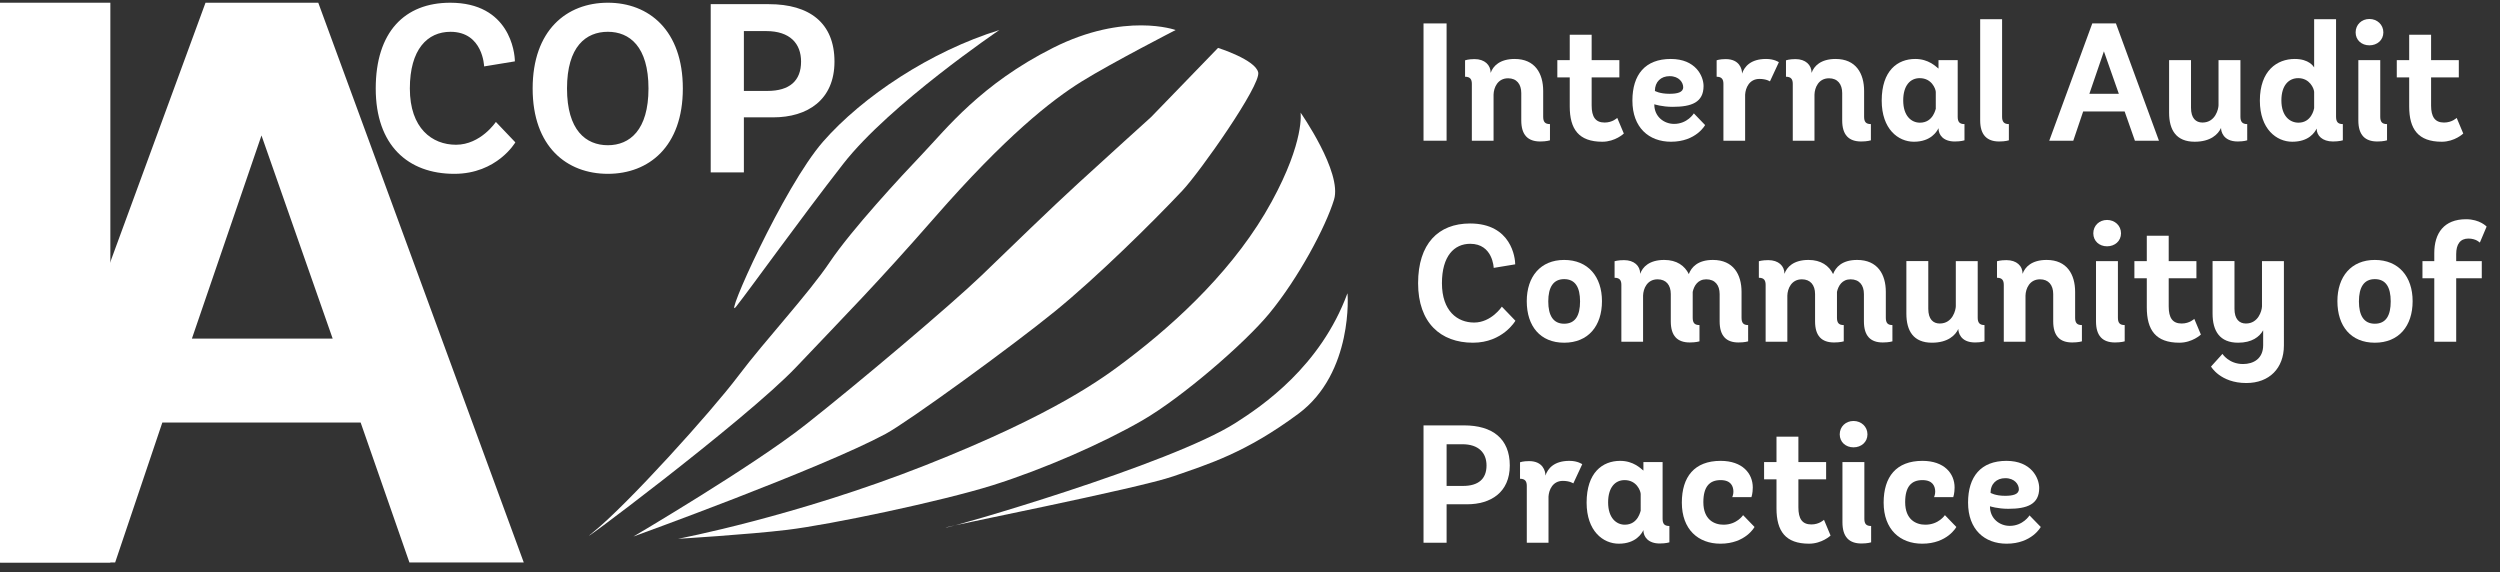
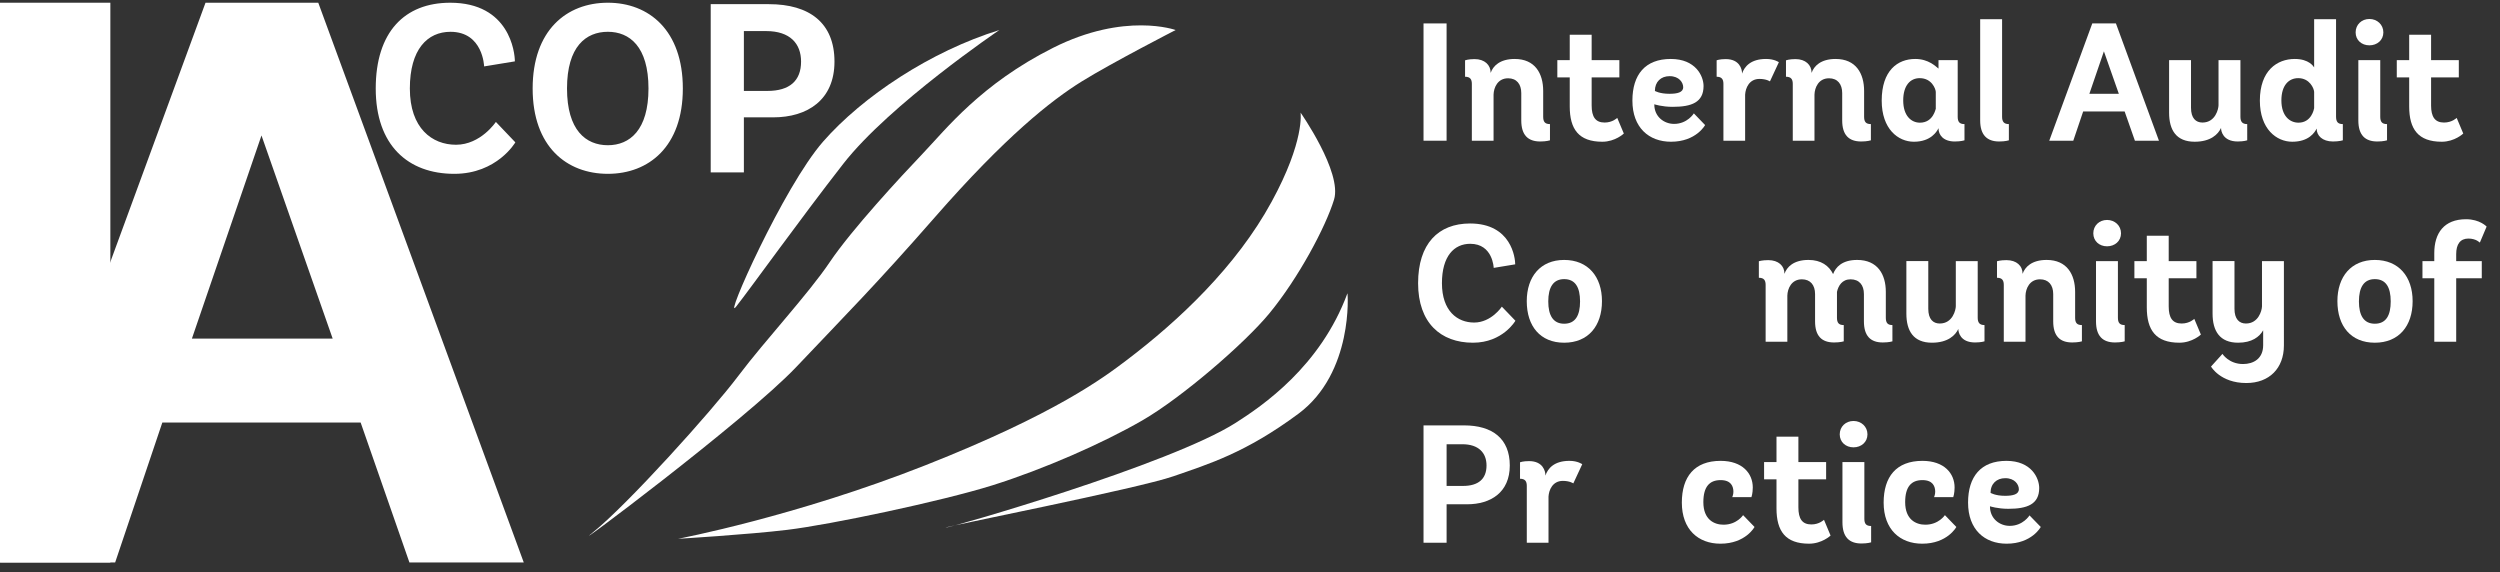
<svg xmlns="http://www.w3.org/2000/svg" xmlns:ns1="http://sodipodi.sourceforge.net/DTD/sodipodi-0.dtd" xmlns:ns2="http://www.inkscape.org/namespaces/inkscape" version="1.1" id="svg1" width="268" height="61.333" viewBox="0 0 268 61.333" ns1:docname="logo_text_right_bw_light.svg" ns2:version="1.3.2 (091e20e, 2023-11-25, custom)">
  <rect x="0" y="0" width="268" height="61.333" fill="#333333" stroke="none" />
  <defs id="defs1">
    <clipPath clipPathUnits="userSpaceOnUse" id="clipPath38">
      <path d="m 805.512,436.949 c 0,0 -88.442,-59.84 -125.903,-107.929 -35.308,-45.309 -74.339,-99.84 -86.328,-115.071 -10.742,-13.719 38.199,96.602 70.16,133.082 31.911,36.449 86.758,72.809 142.071,89.918 z" transform="matrix(4.9249682e-4,0,0,-0.002,-7.8428639e-4,1.036)" id="path38" />
    </clipPath>
    <clipPath clipPathUnits="userSpaceOnUse" id="clipPath39">
      <path d="M 590,210 H 810 V 440 H 590 Z" transform="matrix(0.133,0,0,-0.133,0,61.333)" id="path39" />
    </clipPath>
    <clipPath clipPathUnits="userSpaceOnUse" id="clipPath40">
      <path d="M 590,210 H 810 V 440 H 590 Z" transform="matrix(0.133,0,0,-0.133,0,61.333)" id="path40" />
    </clipPath>
    <clipPath clipPathUnits="userSpaceOnUse" id="clipPath41">
      <path d="m 947.578,436.949 c 0,0 -40.937,14.813 -98.906,-14.41 C 790.66,393.359 762.34,356.879 744.379,338.051 726.371,319.18 686.328,275.941 668.828,249.922 651.328,223.91 617.109,187.379 595.078,158.16 573.09,128.98 505.59,54.301 478.199,32.301 450.781,10.27 600.941,122.191 641.84,165.391 c 40.93,43.16 64.289,66.488 111.519,120.468 56.95,65.161 93.942,94.411 118.672,109.731 24.77,15.308 75.547,41.359 75.547,41.359 z" transform="matrix(4.9249682e-4,0,0,-0.002,-7.8428639e-4,1.036)" id="path41" />
    </clipPath>
    <clipPath clipPathUnits="userSpaceOnUse" id="clipPath42">
      <path d="M 470,20 H 950 V 450 H 470 Z" transform="matrix(0.133,0,0,-0.133,0,61.333)" id="path42" />
    </clipPath>
    <clipPath clipPathUnits="userSpaceOnUse" id="clipPath43">
      <path d="M 470,20 H 950 V 450 H 470 Z" transform="matrix(0.133,0,0,-0.133,0,61.333)" id="path43" />
    </clipPath>
    <clipPath clipPathUnits="userSpaceOnUse" id="clipPath44">
      <path d="m 510.551,28.711 c 0,0 96.211,56.598 138.469,89.918 42.308,33.281 117.82,97.07 142.109,120.473 24.262,23.437 55.351,53.597 77.312,73.75 21.598,19.808 59.368,53.949 59.368,53.949 l 53.953,55.738 c 0,0 30.118,-9.449 32.378,-19.769 2.23,-10.309 -46.8,-80.071 -61.171,-95.309 C 928.48,281.449 883.98,237.66 850.469,210.352 816.289,182.5 732.031,121.211 713.789,111.41 661.52,83.32 510.551,28.711 510.551,28.711 Z" transform="matrix(4.9249682e-4,0,0,-0.002,-7.8428639e-4,1.036)" id="path44" />
    </clipPath>
    <clipPath clipPathUnits="userSpaceOnUse" id="clipPath45">
      <path d="m 510,20 h 510 V 430 H 510 Z" transform="matrix(0.133,0,0,-0.133,0,61.333)" id="path45" />
    </clipPath>
    <clipPath clipPathUnits="userSpaceOnUse" id="clipPath46">
      <path d="m 510,20 h 510 V 430 H 510 Z" transform="matrix(0.133,0,0,-0.133,0,61.333)" id="path46" />
    </clipPath>
    <clipPath clipPathUnits="userSpaceOnUse" id="clipPath47">
      <path d="m 546.52,26.879 c 0,0 94.851,17.961 199.652,59.371 104.769,41.41 143.398,70.551 161.84,84.531 42.109,31.879 88.437,75.469 116.908,127.699 26.92,49.25 23.36,71.911 23.36,71.911 0,0 33.71,-48.121 26.99,-70.121 -6.72,-21.989 -28.63,-63.161 -52.15,-91.719 -19.8,-24.063 -70.581,-67.93 -102.499,-86.321 C 888.711,103.828 841.449,83.051 800.121,70.039 758.75,57.07 669.102,38.238 634.648,34.102 603.199,30.27 546.52,26.879 546.52,26.879 Z" transform="matrix(4.9249682e-4,0,0,-0.002,-7.8428639e-4,1.036)" id="path47" />
    </clipPath>
    <clipPath clipPathUnits="userSpaceOnUse" id="clipPath48">
      <path d="m 540,20 h 540 V 380 H 540 Z" transform="matrix(0.133,0,0,-0.133,0,61.333)" id="path48" />
    </clipPath>
    <clipPath clipPathUnits="userSpaceOnUse" id="clipPath49">
      <path d="m 540,20 h 540 V 380 H 540 Z" transform="matrix(0.133,0,0,-0.133,0,61.333)" id="path49" />
    </clipPath>
    <clipPath clipPathUnits="userSpaceOnUse" id="clipPath50">
      <path d="m 762.34,35.898 c 2.699,-0.43 181.058,50.781 233.789,84.532 21.171,13.519 68.171,45.269 89.921,104.3 0.24,0.622 5.08,-64.031 -39.57,-97.109 C 1003.95,96.09 974.102,87.109 945.781,77.269 917.461,67.379 759.648,36.289 762.34,35.898 Z" transform="matrix(4.9249682e-4,0,0,-0.002,-7.8428639e-4,1.036)" id="path50" />
    </clipPath>
    <clipPath clipPathUnits="userSpaceOnUse" id="clipPath51">
      <path d="m 760,30 h 330 V 230 H 760 Z" transform="matrix(0.133,0,0,-0.133,0,61.333)" id="path51" />
    </clipPath>
    <clipPath clipPathUnits="userSpaceOnUse" id="clipPath52">
      <path d="m 760,30 h 330 V 230 H 760 Z" transform="matrix(0.133,0,0,-0.133,0,61.333)" id="path52" />
    </clipPath>
    <clipPath clipPathUnits="userSpaceOnUse" id="clipPath39-3">
      <path d="M 590,210 H 810 V 440 H 590 Z" id="path39-7" />
    </clipPath>
    <clipPath clipPathUnits="userSpaceOnUse" id="clipPath41-9">
      <path d="M 470,20 H 950 V 450 H 470 Z" id="path41-9" />
    </clipPath>
    <clipPath clipPathUnits="userSpaceOnUse" id="clipPath43-2">
      <path d="m 510,20 h 510 V 430 H 510 Z" id="path43-4" />
    </clipPath>
    <clipPath clipPathUnits="userSpaceOnUse" id="clipPath45-1">
      <path d="m 540,20 h 540 V 380 H 540 Z" id="path45-8" />
    </clipPath>
    <clipPath clipPathUnits="userSpaceOnUse" id="clipPath47-1">
      <path d="m 760,30 h 330 V 230 H 760 Z" id="path47-8" />
    </clipPath>
  </defs>
  <ns1:namedview id="namedview1" pagecolor="#ffffff" bordercolor="#000000" borderopacity="0.25" ns2:showpageshadow="2" ns2:pageopacity="0.0" ns2:pagecheckerboard="0" ns2:deskcolor="#d1d1d1" ns2:zoom="3.812572" ns2:cx="101.24399" ns2:cy="-17.704584" ns2:window-width="3840" ns2:window-height="2050" ns2:window-x="-12" ns2:window-y="-12" ns2:window-maximized="1" ns2:current-layer="g1">
    <ns2:page x="0" y="0" ns2:label="1" id="page1" width="268" height="61.333" margin="0" bleed="0" />
  </ns1:namedview>
  <g id="g1" ns2:groupmode="layer" ns2:label="1">
    <path id="path1" d="m 1147.38,347.738 h 18.59 v 94.531 H 1147.38 Z" style="fill:#ffffff;fill-opacity:1;fill-rule:nonzero;stroke:none" transform="matrix(0.133,0,0,-0.133,0,61.333)" />
    <path id="path2" d="m 1249.3,361.129 c -4.22,0 -5.47,2.031 -5.47,5.98 v 20.743 c 0,14.058 -6.56,25.777 -22.97,25.777 -12.03,0 -17.5,-5.777 -19.38,-11.25 v 0.16 c 0,6.25 -4.84,10.981 -12.96,10.981 -5,0 -7.66,-0.981 -7.66,-0.981 v -13.238 c 4.22,0 5.47,-2.192 5.47,-5.781 v -45.821 h 17.5 v 37.18 c 0.15,5.672 3.28,13.172 11.72,13.172 6.87,0 10.62,-4.692 10.62,-11.922 v -22.027 c 0,-11.723 5.31,-16.993 15.31,-16.993 5,0 7.82,0.942 7.82,0.942 z" style="fill:#ffffff;fill-opacity:1;fill-rule:nonzero;stroke:none" transform="matrix(0.133,0,0,-0.133,0,61.333)" />
    <path id="path3" d="m 1303.52,366.129 c 0,0 -3.75,-3.75 -10.16,-3.75 -7.34,0 -10.47,4.531 -10.47,13.75 v 22.66 h 22.34 v 13.91 h -22.34 v 20.461 h -17.66 v -20.461 h -10 v -13.91 h 10 v -23.437 c 0,-18.243 7.19,-28.442 26.25,-28.442 10.47,0 17.35,6.61 17.35,6.61 z" style="fill:#ffffff;fill-opacity:1;fill-rule:nonzero;stroke:none" transform="matrix(0.133,0,0,-0.133,0,61.333)" />
    <path id="path4" d="m 1348.24,375.039 c 15.16,0 24.85,3.59 24.85,16.762 0,8.078 -6.41,21.828 -26.41,21.828 -20.63,0 -30.94,-12.609 -30.94,-33.59 0,-21.68 13.28,-33.129 31.1,-33.129 20.31,0 27.5,13.442 27.5,13.442 l -9.07,9.418 c 0,0 -5.15,-8.481 -15.93,-8.481 -8.13,0 -15.94,5.82 -15.94,15.621 v 0.199 c 0,0 6.09,-2.07 14.84,-2.07 z m -14.37,12.813 c 0,7.347 4.84,11.918 11.87,11.918 7.66,0 10.94,-5.161 10.94,-8.911 0,-4.257 -4.84,-5.308 -11.09,-5.308 -7.97,0 -11.72,2.301 -11.72,2.301 z" style="fill:#ffffff;fill-opacity:1;fill-rule:nonzero;stroke:none" transform="matrix(0.133,0,0,-0.133,0,61.333)" />
    <path id="path5" d="m 1406.6,347.699 v 37.18 c 0.31,5.32 3.28,12.66 11.56,12.66 5.63,0 8.44,-1.988 8.44,-1.988 l 7.19,15.469 c 0,0 -3.59,2.609 -10.31,2.609 -12.5,0 -17.5,-6.25 -19.38,-11.828 v 0.469 c 0,2.929 -1.87,11.25 -13.12,11.25 -5,0 -7.35,-0.981 -7.35,-0.981 v -13.238 c 4.22,0 5.47,-2.192 5.47,-5.781 v -45.821 z" style="fill:#ffffff;fill-opacity:1;fill-rule:nonzero;stroke:none" transform="matrix(0.133,0,0,-0.133,0,61.333)" />
    <path id="path6" d="m 1507.97,361.129 c -4.22,0 -5.47,2.031 -5.47,5.98 v 20.743 c 0,14.058 -6.56,25.777 -22.97,25.777 -12.03,0 -17.5,-5.777 -19.37,-11.25 v 0.16 c 0,6.25 -4.85,10.981 -12.97,10.981 -5,0 -7.66,-0.981 -7.66,-0.981 v -13.238 c 4.22,0 5.47,-2.192 5.47,-5.781 v -45.821 h 17.5 v 37.18 c 0.16,5.672 3.28,13.172 11.72,13.172 6.87,0 10.62,-4.692 10.62,-11.922 v -22.027 c 0,-11.723 5.32,-16.993 15.32,-16.993 5,0 7.81,0.942 7.81,0.942 z" style="fill:#ffffff;fill-opacity:1;fill-rule:nonzero;stroke:none" transform="matrix(0.133,0,0,-0.133,0,61.333)" />
    <path id="path7" d="m 1583.4,361.129 c -4.22,0 -5.47,2.031 -5.47,5.98 v 45.59 h -15.47 v -6.84 c -2.19,1.68 -7.97,7.77 -18.75,7.77 -14.22,0 -27.03,-9.328 -27.03,-33.59 0,-22.93 13.28,-33.129 25.94,-33.129 13.75,0 18.59,8.289 19.84,10.942 v -0.153 c 0,-5.32 3.91,-10.59 13.13,-10.59 5,0 7.81,0.942 7.81,0.942 z m -23.13,12.23 c -0.15,0.59 -1.72,-11.089 -12.81,-11.089 -6.72,0 -13.44,5.269 -13.44,17.929 0,12.18 5.78,17.961 13.28,17.961 9.69,0 12.82,-8.551 12.97,-11.051 z" style="fill:#ffffff;fill-opacity:1;fill-rule:nonzero;stroke:none" transform="matrix(0.133,0,0,-0.133,0,61.333)" />
    <path id="path8" d="m 1619.18,361.129 c -4.06,0 -5.47,2.031 -5.47,5.98 v 78.551 h -17.66 v -81.558 c 0,-11.723 5.47,-16.993 15.32,-16.993 5,0 7.81,0.942 7.81,0.942 z" style="fill:#ffffff;fill-opacity:1;fill-rule:nonzero;stroke:none" transform="matrix(0.133,0,0,-0.133,0,61.333)" />
    <path id="path9" d="m 1720.78,347.699 h 19.38 l -34.69,94.571 h -19.06 l -34.69,-94.571 h 19.37 l 7.97,23.59 h 33.44 z m -25,72.071 12.03,-34.219 h -23.75 z" style="fill:#ffffff;fill-opacity:1;fill-rule:nonzero;stroke:none" transform="matrix(0.133,0,0,-0.133,0,61.333)" />
    <path id="path10" d="m 1811.29,361.129 c -4.22,0 -5.47,2.23 -5.47,5.98 v 45.59 h -17.66 v -36.41 c 0,-2.66 -2.34,-13.91 -12.96,-13.91 -5.32,0 -9.22,3.48 -9.22,11.922 v 38.398 h -17.66 v -42.347 c 0,-14.063 5.78,-23.442 20.63,-23.442 12.81,0 18.9,5.942 21.25,11.141 v -0.199 c 0,-2.192 1.4,-10.743 13.43,-10.743 5,0 7.66,0.942 7.66,0.942 z" style="fill:#ffffff;fill-opacity:1;fill-rule:nonzero;stroke:none" transform="matrix(0.133,0,0,-0.133,0,61.333)" />
    <path id="path11" d="m 1888.36,361.129 c -4.22,0 -5.47,2.031 -5.47,6.141 v 78.39 h -17.66 v -38.859 c -0.46,0.738 -4.06,6.828 -15.62,6.828 -14.22,0 -28.13,-9.328 -28.13,-33.59 0,-22.93 13.44,-33.129 26.1,-33.129 13.44,0 18.12,7.5 19.69,10.629 v -0.16 c 0,-5.469 4.53,-10.27 13.12,-10.27 5,0 7.97,0.942 7.97,0.942 z m -23.13,12.82 c -0.15,-0.898 -2.18,-11.679 -12.65,-11.679 -6.88,0 -13.75,5.269 -13.75,17.929 0,12.18 5.94,17.961 13.59,17.961 9.22,0 12.66,-8.281 12.81,-11.051 z" style="fill:#ffffff;fill-opacity:1;fill-rule:nonzero;stroke:none" transform="matrix(0.133,0,0,-0.133,0,61.333)" />
    <path id="path12" d="m 1921.02,435.039 c 0,6.25 -5,10.82 -11.25,10.82 -6.25,0 -11.1,-4.57 -11.1,-10.82 0,-6.25 4.85,-10.43 11.1,-10.43 6.25,0 11.25,4.18 11.25,10.43 z m 2.96,-73.91 c -4.21,0 -5.46,2.031 -5.46,5.98 v 45.59 h -17.66 v -48.597 c 0,-11.723 5.31,-16.993 15.31,-16.993 5,0 7.81,0.942 7.81,0.942 z" style="fill:#ffffff;fill-opacity:1;fill-rule:nonzero;stroke:none" transform="matrix(0.133,0,0,-0.133,0,61.333)" />
    <path id="path13" d="m 1980.12,366.129 c 0,0 -3.75,-3.75 -10.16,-3.75 -7.34,0 -10.47,4.531 -10.47,13.75 v 22.66 h 22.35 v 13.91 h -22.35 v 20.461 h -17.65 v -20.461 h -10 v -13.91 h 10 v -23.437 c 0,-18.243 7.18,-28.442 26.25,-28.442 10.46,0 17.34,6.61 17.34,6.61 z" style="fill:#ffffff;fill-opacity:1;fill-rule:nonzero;stroke:none" transform="matrix(0.133,0,0,-0.133,0,61.333)" />
    <path id="path14" d="m 1210.51,213.98 c 0,0 -8.44,-12.808 -22.35,-12.808 -13.43,0 -25.93,9.219 -25.93,31.719 0,21.879 9.84,31.757 22.81,31.757 18.28,0 18.91,-19.418 18.91,-19.418 l 17.34,2.86 c 0,5 -2.97,32.93 -36.41,32.93 -25.62,0 -41.87,-16.372 -41.87,-48.129 0,-31.871 18.12,-47.969 44.22,-47.969 24.06,0 34.22,17.699 34.22,17.699 z" style="fill:#ffffff;fill-opacity:1;fill-rule:nonzero;stroke:none" transform="matrix(0.133,0,0,-0.133,0,61.333)" />
    <path id="path15" d="m 1260.74,184.922 c 19.38,0 30.47,13.476 30.47,33.476 0,19.801 -11.25,33.243 -30.47,33.243 -19.06,0 -30.15,-13.442 -30.15,-33.243 0,-20.199 10.93,-33.476 30.15,-33.476 z m 0,15.308 c -8.9,0 -12.81,6.719 -12.81,17.969 0,11.449 4.06,17.973 12.81,17.973 8.91,0 12.81,-6.524 12.81,-17.973 0,-11.25 -3.75,-17.969 -12.81,-17.969 z" style="fill:#ffffff;fill-opacity:1;fill-rule:nonzero;stroke:none" transform="matrix(0.133,0,0,-0.133,0,61.333)" />
-     <path id="path16" d="m 1409.02,199.141 c -4.06,0 -5.31,2.031 -5.31,5.98 v 20.777 c 0,14.024 -6.56,25.743 -23.12,25.743 -12.19,0 -17.35,-5.942 -19.38,-11.411 -3.28,6.719 -9.69,11.411 -19.84,11.411 -12.03,0 -17.5,-5.743 -19.38,-11.25 v 0.308 c 0,6.141 -4.84,10.781 -12.97,10.781 -5,0 -7.65,-0.89 -7.65,-0.89 v -13.32 c 4.22,0 5.47,-2.149 5.47,-5.79 v -45.781 h 17.5 v 37.192 c 0.15,5.629 3.28,13.129 11.71,13.129 6.88,0 10.63,-4.649 10.63,-11.879 v -21.993 c 0,-11.757 5.31,-17.027 15.31,-17.027 5,0 7.81,0.899 7.81,0.899 v 13.121 c -4.21,0 -5.46,2.031 -5.46,5.98 v 20.777 c 1.09,5 4.21,10.122 10.93,10.122 7.03,0 10.78,-4.649 10.78,-11.879 v -21.993 c 0,-11.757 5.32,-17.027 15.16,-17.027 5.16,0 7.81,0.899 7.81,0.899 z" style="fill:#ffffff;fill-opacity:1;fill-rule:nonzero;stroke:none" transform="matrix(0.133,0,0,-0.133,0,61.333)" />
    <path id="path17" d="m 1525.31,199.141 c -4.06,0 -5.31,2.031 -5.31,5.98 v 20.777 c 0,14.024 -6.56,25.743 -23.12,25.743 -12.19,0 -17.35,-5.942 -19.38,-11.411 -3.28,6.719 -9.69,11.411 -19.84,11.411 -12.04,0 -17.5,-5.743 -19.38,-11.25 v 0.308 c 0,6.141 -4.84,10.781 -12.97,10.781 -5,0 -7.65,-0.89 -7.65,-0.89 v -13.32 c 4.22,0 5.46,-2.149 5.46,-5.79 v -45.781 h 17.5 v 37.192 c 0.16,5.629 3.29,13.129 11.72,13.129 6.88,0 10.63,-4.649 10.63,-11.879 v -21.993 c 0,-11.757 5.31,-17.027 15.31,-17.027 5,0 7.81,0.899 7.81,0.899 v 13.121 c -4.21,0 -5.47,2.031 -5.47,5.98 v 20.777 c 1.1,5 4.22,10.122 10.94,10.122 7.03,0 10.78,-4.649 10.78,-11.879 v -21.993 c 0,-11.757 5.32,-17.027 15.16,-17.027 5.16,0 7.81,0.899 7.81,0.899 z" style="fill:#ffffff;fill-opacity:1;fill-rule:nonzero;stroke:none" transform="matrix(0.133,0,0,-0.133,0,61.333)" />
    <path id="path18" d="m 1599.53,199.141 c -4.22,0 -5.47,2.23 -5.47,5.98 v 45.578 h -17.65 V 214.34 c 0,-2.699 -2.35,-13.949 -12.97,-13.949 -5.32,0 -9.22,3.48 -9.22,11.879 v 38.429 h -17.66 v -42.301 c 0,-14.058 5.78,-23.476 20.63,-23.476 12.81,0 18.9,5.976 21.25,11.098 v -0.122 c 0,-2.226 1.4,-10.777 13.44,-10.777 5,0 7.65,0.899 7.65,0.899 z" style="fill:#ffffff;fill-opacity:1;fill-rule:nonzero;stroke:none" transform="matrix(0.133,0,0,-0.133,0,61.333)" />
    <path id="path19" d="m 1678.05,199.141 c -4.22,0 -5.47,2.031 -5.47,5.98 v 20.777 c 0,14.024 -6.56,25.743 -22.97,25.743 -12.03,0 -17.5,-5.743 -19.38,-11.25 v 0.199 c 0,6.25 -4.84,10.89 -12.96,10.89 -5,0 -7.66,-0.89 -7.66,-0.89 v -13.32 c 4.22,0 5.47,-2.149 5.47,-5.79 v -45.781 h 17.5 v 37.192 c 0.15,5.629 3.28,13.129 11.72,13.129 6.87,0 10.62,-4.649 10.62,-11.879 v -21.993 c 0,-11.757 5.31,-17.027 15.31,-17.027 5,0 7.82,0.899 7.82,0.899 z" style="fill:#ffffff;fill-opacity:1;fill-rule:nonzero;stroke:none" transform="matrix(0.133,0,0,-0.133,0,61.333)" />
    <path id="path20" d="m 1709.57,273.09 c 0,6.25 -5,10.781 -11.25,10.781 -6.25,0 -11.09,-4.531 -11.09,-10.781 0,-6.25 4.84,-10.469 11.09,-10.469 6.25,0 11.25,4.219 11.25,10.469 z m 2.97,-73.949 c -4.22,0 -5.47,2.031 -5.47,5.98 v 45.578 h -17.66 v -48.551 c 0,-11.757 5.32,-17.027 15.32,-17.027 5,0 7.81,0.899 7.81,0.899 z" style="fill:#ffffff;fill-opacity:1;fill-rule:nonzero;stroke:none" transform="matrix(0.133,0,0,-0.133,0,61.333)" />
    <path id="path21" d="m 1768.63,204.141 c 0,0 -3.75,-3.75 -10.15,-3.75 -7.35,0 -10.47,4.531 -10.47,13.75 v 22.699 h 22.34 v 13.859 h -22.34 v 20.473 h -17.66 v -20.473 h -10 V 236.84 h 10 v -23.442 c 0,-18.277 7.19,-28.476 26.25,-28.476 10.47,0 17.35,6.558 17.35,6.558 z" style="fill:#ffffff;fill-opacity:1;fill-rule:nonzero;stroke:none" transform="matrix(0.133,0,0,-0.133,0,61.333)" />
    <path id="path22" d="m 1840.86,250.699 h -17.66 v -36.558 c -0.15,-3.551 -2.97,-13.75 -12.97,-13.75 -5.31,0 -9.21,3.48 -9.21,11.879 v 38.429 h -17.66 v -42.301 c 0,-14.058 5.78,-23.476 20.62,-23.476 11.1,0 17.19,4.726 20.16,10 v -12.031 c 0,-10.743 -7.66,-15.161 -16.25,-15.161 -11.41,0 -16.56,8.168 -16.56,8.168 l -9.22,-10.199 c 0,0 7.5,-13.277 28.44,-13.277 18.59,0 30.31,11.918 30.31,30.308 z" style="fill:#ffffff;fill-opacity:1;fill-rule:nonzero;stroke:none" transform="matrix(0.133,0,0,-0.133,0,61.333)" />
    <path id="path23" d="m 1914.14,184.922 c 19.38,0 30.47,13.476 30.47,33.476 0,19.801 -11.25,33.243 -30.47,33.243 -19.06,0 -30.16,-13.442 -30.16,-33.243 0,-20.199 10.94,-33.476 30.16,-33.476 z m 0,15.308 c -8.91,0 -12.81,6.719 -12.81,17.969 0,11.449 4.06,17.973 12.81,17.973 8.91,0 12.81,-6.524 12.81,-17.973 0,-11.25 -3.75,-17.969 -12.81,-17.969 z" style="fill:#ffffff;fill-opacity:1;fill-rule:nonzero;stroke:none" transform="matrix(0.133,0,0,-0.133,0,61.333)" />
    <path id="path24" d="m 1979.73,185.699 v 51.141 h 20.62 v 13.859 h -20.62 v 5.672 c 0,7.969 3.28,12.5 9.84,12.5 6.25,0 9.22,-3.281 9.22,-3.281 l 5.47,12.93 c 0,0 -5.47,5.929 -16.56,5.929 -17.82,0 -25.63,-11.25 -25.63,-27.301 v -6.449 h -9.53 V 236.84 h 9.53 v -51.141 z" style="fill:#ffffff;fill-opacity:1;fill-rule:nonzero;stroke:none" transform="matrix(0.133,0,0,-0.133,0,61.333)" />
    <path id="path25" d="m 1165.98,23.711 v 30.98 h 16.56 c 19.06,0 34.37,9.648 34.37,31.25 0,21.719 -14.06,32.34 -36.87,32.34 h -32.66 V 23.711 Z m 0,45.777 V 103.09 h 12.65 c 13.28,0 19.53,-7.039 19.53,-17.149 0,-10.781 -6.56,-16.453 -18.9,-16.453 z" style="fill:#ffffff;fill-opacity:1;fill-rule:nonzero;stroke:none" transform="matrix(0.133,0,0,-0.133,0,61.333)" />
    <path id="path26" d="m 1248.12,23.711 v 37.23 c 0.32,5.269 3.29,12.609 11.57,12.609 5.62,0 8.43,-2.031 8.43,-2.031 l 7.19,15.469 c 0,0 -3.59,2.703 -10.31,2.703 -12.5,0 -17.5,-6.25 -19.38,-11.922 v 0.469 c 0,2.973 -1.87,11.25 -13.12,11.25 -5,0 -7.34,-0.938 -7.34,-0.938 V 75.269 c 4.22,0 5.46,-2.18 5.46,-5.781 V 23.711 Z" style="fill:#ffffff;fill-opacity:1;fill-rule:nonzero;stroke:none" transform="matrix(0.133,0,0,-0.133,0,61.333)" />
-     <path id="path27" d="m 1345.55,37.191 c -4.22,0 -5.47,1.988 -5.47,5.898 v 45.621 h -15.47 v -6.871 c -2.19,1.711 -7.97,7.852 -18.75,7.852 -14.22,0 -27.03,-9.422 -27.03,-33.641 0,-22.961 13.28,-33.121 25.94,-33.121 13.75,0 18.59,8.281 19.84,10.98 v -0.199 c 0,-5.269 3.91,-10.621 13.12,-10.621 5,0 7.82,0.93 7.82,0.93 z m -23.13,12.148 c -0.15,0.621 -1.72,-11.101 -12.81,-11.101 -6.72,0 -13.44,5.312 -13.44,17.973 0,12.23 5.78,17.969 13.28,17.969 9.69,0 12.82,-8.59 12.97,-11.09 z" style="fill:#ffffff;fill-opacity:1;fill-rule:nonzero;stroke:none" transform="matrix(0.133,0,0,-0.133,0,61.333)" />
    <path id="path28" d="m 1404.96,45.941 c 0,0 -5,-7.703 -15.78,-7.703 -7.5,0 -16.25,4.062 -16.25,18.172 0,12.5 5,17.77 13.91,17.77 8.59,0 10.31,-5.269 10.31,-9.379 0,-2.34 -0.94,-4.371 -0.94,-4.371 h 15.47 c 0,0 1.09,3.012 1.09,7.809 0,11.25 -8.28,21.453 -25.93,21.453 -21.1,0 -31.25,-12.852 -31.25,-33.641 0,-21.711 13.28,-33.121 31.09,-33.121 20.31,0 27.5,13.48 27.5,13.48 z" style="fill:#ffffff;fill-opacity:1;fill-rule:nonzero;stroke:none" transform="matrix(0.133,0,0,-0.133,0,61.333)" />
    <path id="path29" d="m 1470.16,42.191 c 0,0 -3.75,-3.75 -10.16,-3.75 -7.34,0 -10.47,4.488 -10.47,13.75 v 22.609 h 22.35 v 13.91 h -22.35 V 109.18 h -17.65 V 88.711 h -10 V 74.801 h 10 V 51.41 c 0,-18.32 7.18,-28.48 26.24,-28.48 10.47,0 17.35,6.559 17.35,6.559 z" style="fill:#ffffff;fill-opacity:1;fill-rule:nonzero;stroke:none" transform="matrix(0.133,0,0,-0.133,0,61.333)" />
    <path id="path30" d="m 1505.2,111.051 c 0,6.25 -5,10.789 -11.25,10.789 -6.25,0 -11.1,-4.539 -11.1,-10.789 0,-6.25 4.85,-10.461 11.1,-10.461 6.25,0 11.25,4.211 11.25,10.461 z m 2.96,-73.86 c -4.21,0 -5.46,1.988 -5.46,5.898 v 45.621 h -17.66 V 40.16 c 0,-11.719 5.31,-17.07 15.31,-17.07 5,0 7.81,0.93 7.81,0.93 z" style="fill:#ffffff;fill-opacity:1;fill-rule:nonzero;stroke:none" transform="matrix(0.133,0,0,-0.133,0,61.333)" />
    <path id="path31" d="m 1567.62,45.941 c 0,0 -5,-7.703 -15.78,-7.703 -7.5,0 -16.25,4.062 -16.25,18.172 0,12.5 5,17.77 13.9,17.77 8.6,0 10.31,-5.269 10.31,-9.379 0,-2.34 -0.93,-4.371 -0.93,-4.371 h 15.47 c 0,0 1.09,3.012 1.09,7.809 0,11.25 -8.28,21.453 -25.94,21.453 -21.09,0 -31.25,-12.852 -31.25,-33.641 0,-21.711 13.28,-33.121 31.1,-33.121 20.31,0 27.5,13.48 27.5,13.48 z" style="fill:#ffffff;fill-opacity:1;fill-rule:nonzero;stroke:none" transform="matrix(0.133,0,0,-0.133,0,61.333)" />
    <path id="path32" d="m 1618.79,51.051 c 15.16,0 24.84,3.641 24.84,16.719 0,8.172 -6.4,21.922 -26.4,21.922 -20.63,0 -30.94,-12.703 -30.94,-33.641 0,-21.711 13.28,-33.121 31.09,-33.121 20.32,0 27.5,13.48 27.5,13.48 l -9.06,9.328 c 0,0 -5.16,-8.438 -15.94,-8.438 -8.12,0 -15.93,5.789 -15.93,15.629 v 0.16 c 0,0 6.09,-2.039 14.84,-2.039 z m -14.38,12.859 c 0,7.301 4.85,11.828 11.88,11.828 7.66,0 10.94,-5.149 10.94,-8.899 0,-4.18 -4.85,-5.32 -11.1,-5.32 -7.97,0 -11.72,2.391 -11.72,2.391 z" style="fill:#ffffff;fill-opacity:1;fill-rule:nonzero;stroke:none" transform="matrix(0.133,0,0,-0.133,0,61.333)" />
    <path style="font-weight:bold;font-size:85.722px;font-family:Andes;-inkscape-font-specification:'Andes Bold';fill:#ffffff;stroke-width:13.5;fill-opacity:1" d="M 11.83,60.298 V 0.292 H 1.449585e-7 V 60.298 Z" id="text52" aria-label="I" />
    <path style="font-weight:bold;font-size:85.722px;font-family:Andes;-inkscape-font-specification:'Andes Bold';fill:#ffffff;stroke-width:13.5;fill-opacity:1" d="M 43.89,60.298 H 56.148 L 34.118,0.292 H 22.031 L 1.4972687e-7,60.298 H 12.344 L 17.402,45.296 H 38.661 Z M 28.031,14.522 35.661,36.296 H 20.573 Z" id="text52-3" aria-label="A" />
    <path style="font-weight:bold;font-size:25.761px;font-family:Andes;-inkscape-font-specification:'Andes Bold';fill:#ffffff;stroke-width:4.057" d="m 53.158,13.07 c 0,0 -1.623,2.447 -4.276,2.447 -2.55,0 -4.946,-1.752 -4.946,-6.028 0,-4.199 1.881,-6.08 4.354,-6.08 3.504,0 3.607,3.71 3.607,3.71 l 3.297,-0.541 c 0,-0.953 -0.567,-6.286 -6.93,-6.286 -4.895,0 -7.986,3.143 -7.986,9.197 0,6.08 3.452,9.145 8.424,9.145 4.585,0 6.543,-3.375 6.543,-3.375 z m 12.005,5.564 c 4.379,0 8.037,-2.911 8.037,-9.145 0,-6.234 -3.632,-9.197 -8.037,-9.197 -4.431,0 -8.063,2.963 -8.063,9.197 0,6.234 3.658,9.145 8.063,9.145 z m 0,-3.066 c -2.37,0 -4.379,-1.623 -4.379,-6.08 0,-4.508 2.035,-6.08 4.379,-6.08 2.318,0 4.354,1.571 4.354,6.08 0,4.457 -2.009,6.08 -4.354,6.08 z m 14.581,2.911 V 12.58 h 3.143 c 3.658,0 6.569,-1.855 6.569,-5.977 0,-4.148 -2.679,-6.157 -7.033,-6.157 H 76.188 V 18.479 Z m 0,-8.733 V 3.332 h 2.396 c 2.55,0 3.735,1.34 3.735,3.272 0,2.061 -1.237,3.143 -3.607,3.143 z" id="text52-7" aria-label="COP" />
    <path id="path38-3" d="m 805.512,436.949 c 0,0 -88.442,-59.84 -125.903,-107.929 -35.308,-45.309 -74.339,-99.84 -86.328,-115.071 -10.742,-13.719 38.199,96.602 70.16,133.082 31.911,36.449 86.758,72.809 142.071,89.918 z" style="fill:#ffffff;fill-opacity:1;fill-rule:nonzero;stroke:none" transform="matrix(0.133,0,0,-0.133,0,61.333)" clip-path="url(#clipPath39-3)" />
    <path id="path40-0" d="m 947.578,436.949 c 0,0 -40.937,14.813 -98.906,-14.41 C 790.66,393.359 762.34,356.879 744.379,338.051 726.371,319.18 686.328,275.941 668.828,249.922 651.328,223.91 617.109,187.379 595.078,158.16 573.09,128.98 505.59,54.301 478.199,32.301 450.781,10.27 600.941,122.191 641.84,165.391 c 40.93,43.16 64.289,66.488 111.519,120.468 56.95,65.161 93.942,94.411 118.672,109.731 24.77,15.308 75.547,41.359 75.547,41.359 z" style="fill:#ffffff;fill-opacity:1;fill-rule:nonzero;stroke:none" transform="matrix(0.133,0,0,-0.133,0,61.333)" clip-path="url(#clipPath41-9)" />
-     <path id="path42-6" d="m 510.551,28.711 c 0,0 96.211,56.598 138.469,89.918 42.308,33.281 117.82,97.07 142.109,120.473 24.262,23.437 55.351,53.597 77.312,73.75 21.598,19.808 59.368,53.949 59.368,53.949 l 53.953,55.738 c 0,0 30.118,-9.449 32.378,-19.769 2.23,-10.309 -46.8,-80.071 -61.171,-95.309 C 928.48,281.449 883.98,237.66 850.469,210.352 816.289,182.5 732.031,121.211 713.789,111.41 661.52,83.32 510.551,28.711 510.551,28.711 Z" style="fill:#ffffff;fill-opacity:1;fill-rule:nonzero;stroke:none" transform="matrix(0.133,0,0,-0.133,0,61.333)" clip-path="url(#clipPath43-2)" />
    <path id="path44-1" d="m 546.52,26.879 c 0,0 94.851,17.961 199.652,59.371 104.769,41.41 143.398,70.551 161.84,84.531 42.109,31.879 88.437,75.469 116.908,127.699 26.92,49.25 23.36,71.911 23.36,71.911 0,0 33.71,-48.121 26.99,-70.121 -6.72,-21.989 -28.63,-63.161 -52.15,-91.719 -19.8,-24.063 -70.581,-67.93 -102.499,-86.321 C 888.711,103.828 841.449,83.051 800.121,70.039 758.75,57.07 669.102,38.238 634.648,34.102 603.199,30.27 546.52,26.879 546.52,26.879 Z" style="fill:#ffffff;fill-opacity:1;fill-rule:nonzero;stroke:none" transform="matrix(0.133,0,0,-0.133,0,61.333)" clip-path="url(#clipPath45-1)" />
    <path id="path46-2" d="m 762.34,35.898 c 2.699,-0.43 181.058,50.781 233.789,84.532 21.171,13.519 68.171,45.269 89.921,104.3 0.24,0.622 5.08,-64.031 -39.57,-97.109 C 1003.95,96.09 974.102,87.109 945.781,77.269 917.461,67.379 759.648,36.289 762.34,35.898 Z" style="fill:#ffffff;fill-opacity:1;fill-rule:nonzero;stroke:none" transform="matrix(0.133,0,0,-0.133,0,61.333)" clip-path="url(#clipPath47-1)" />
  </g>
</svg>